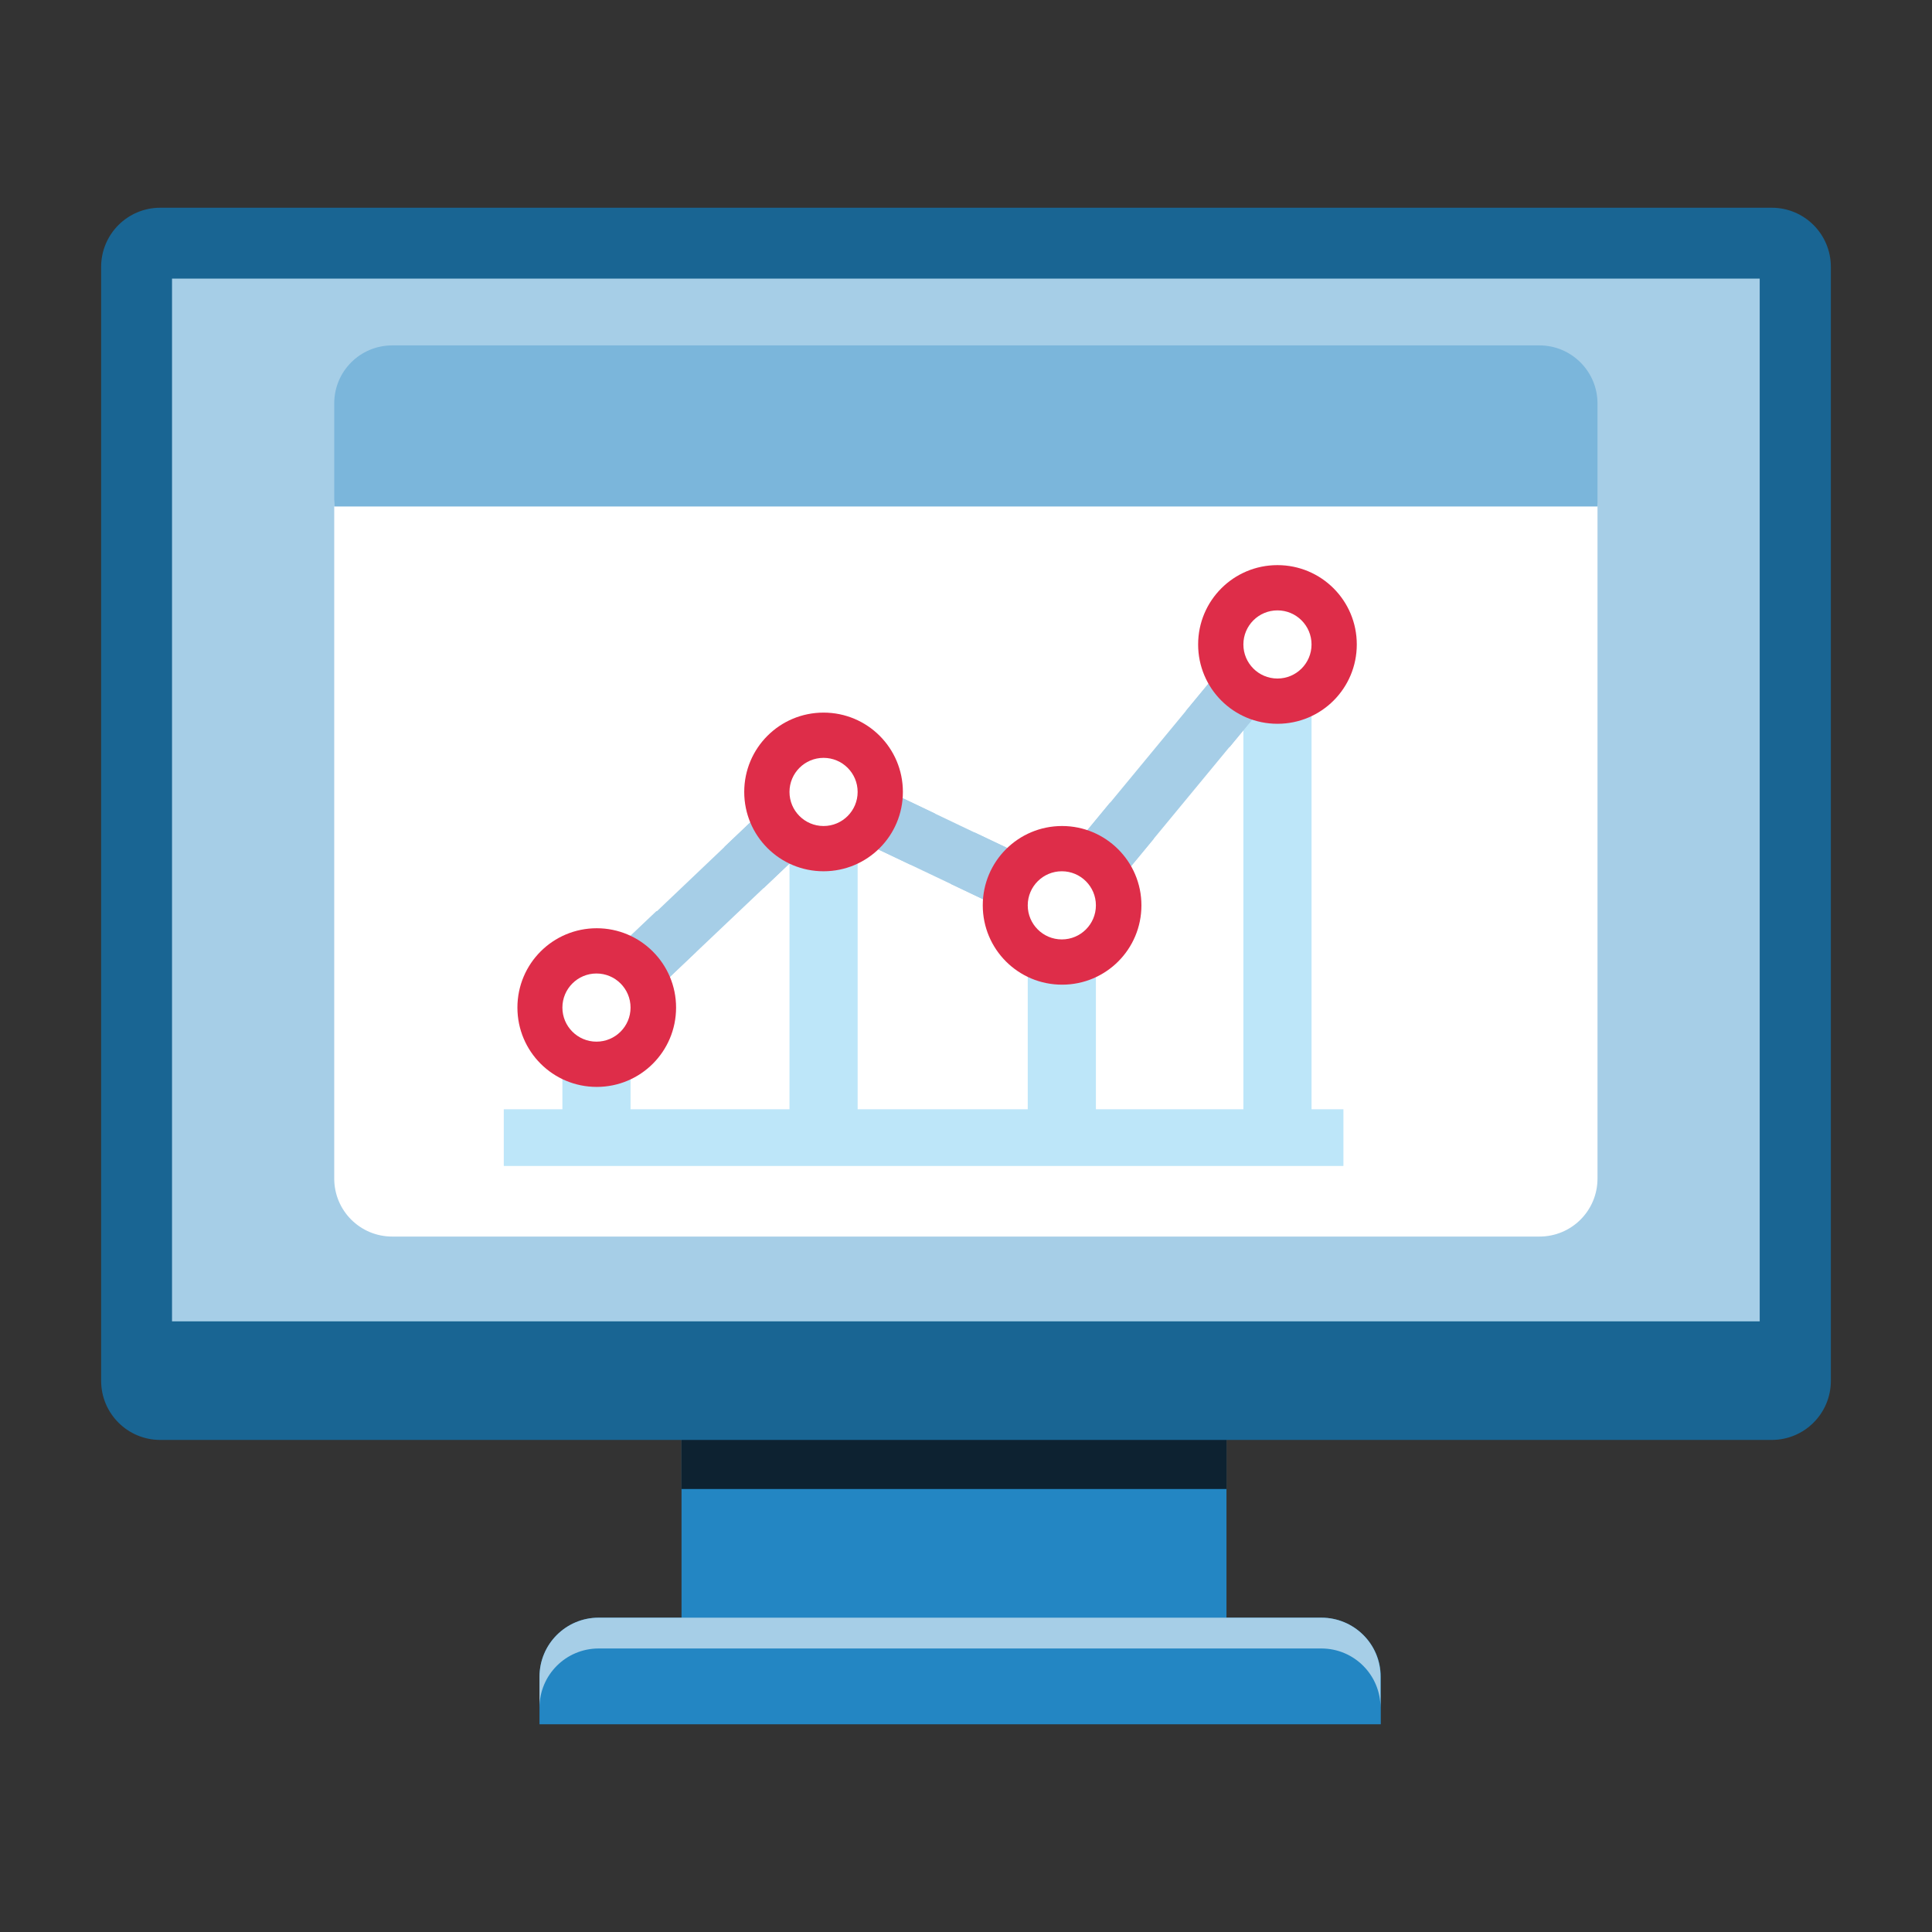
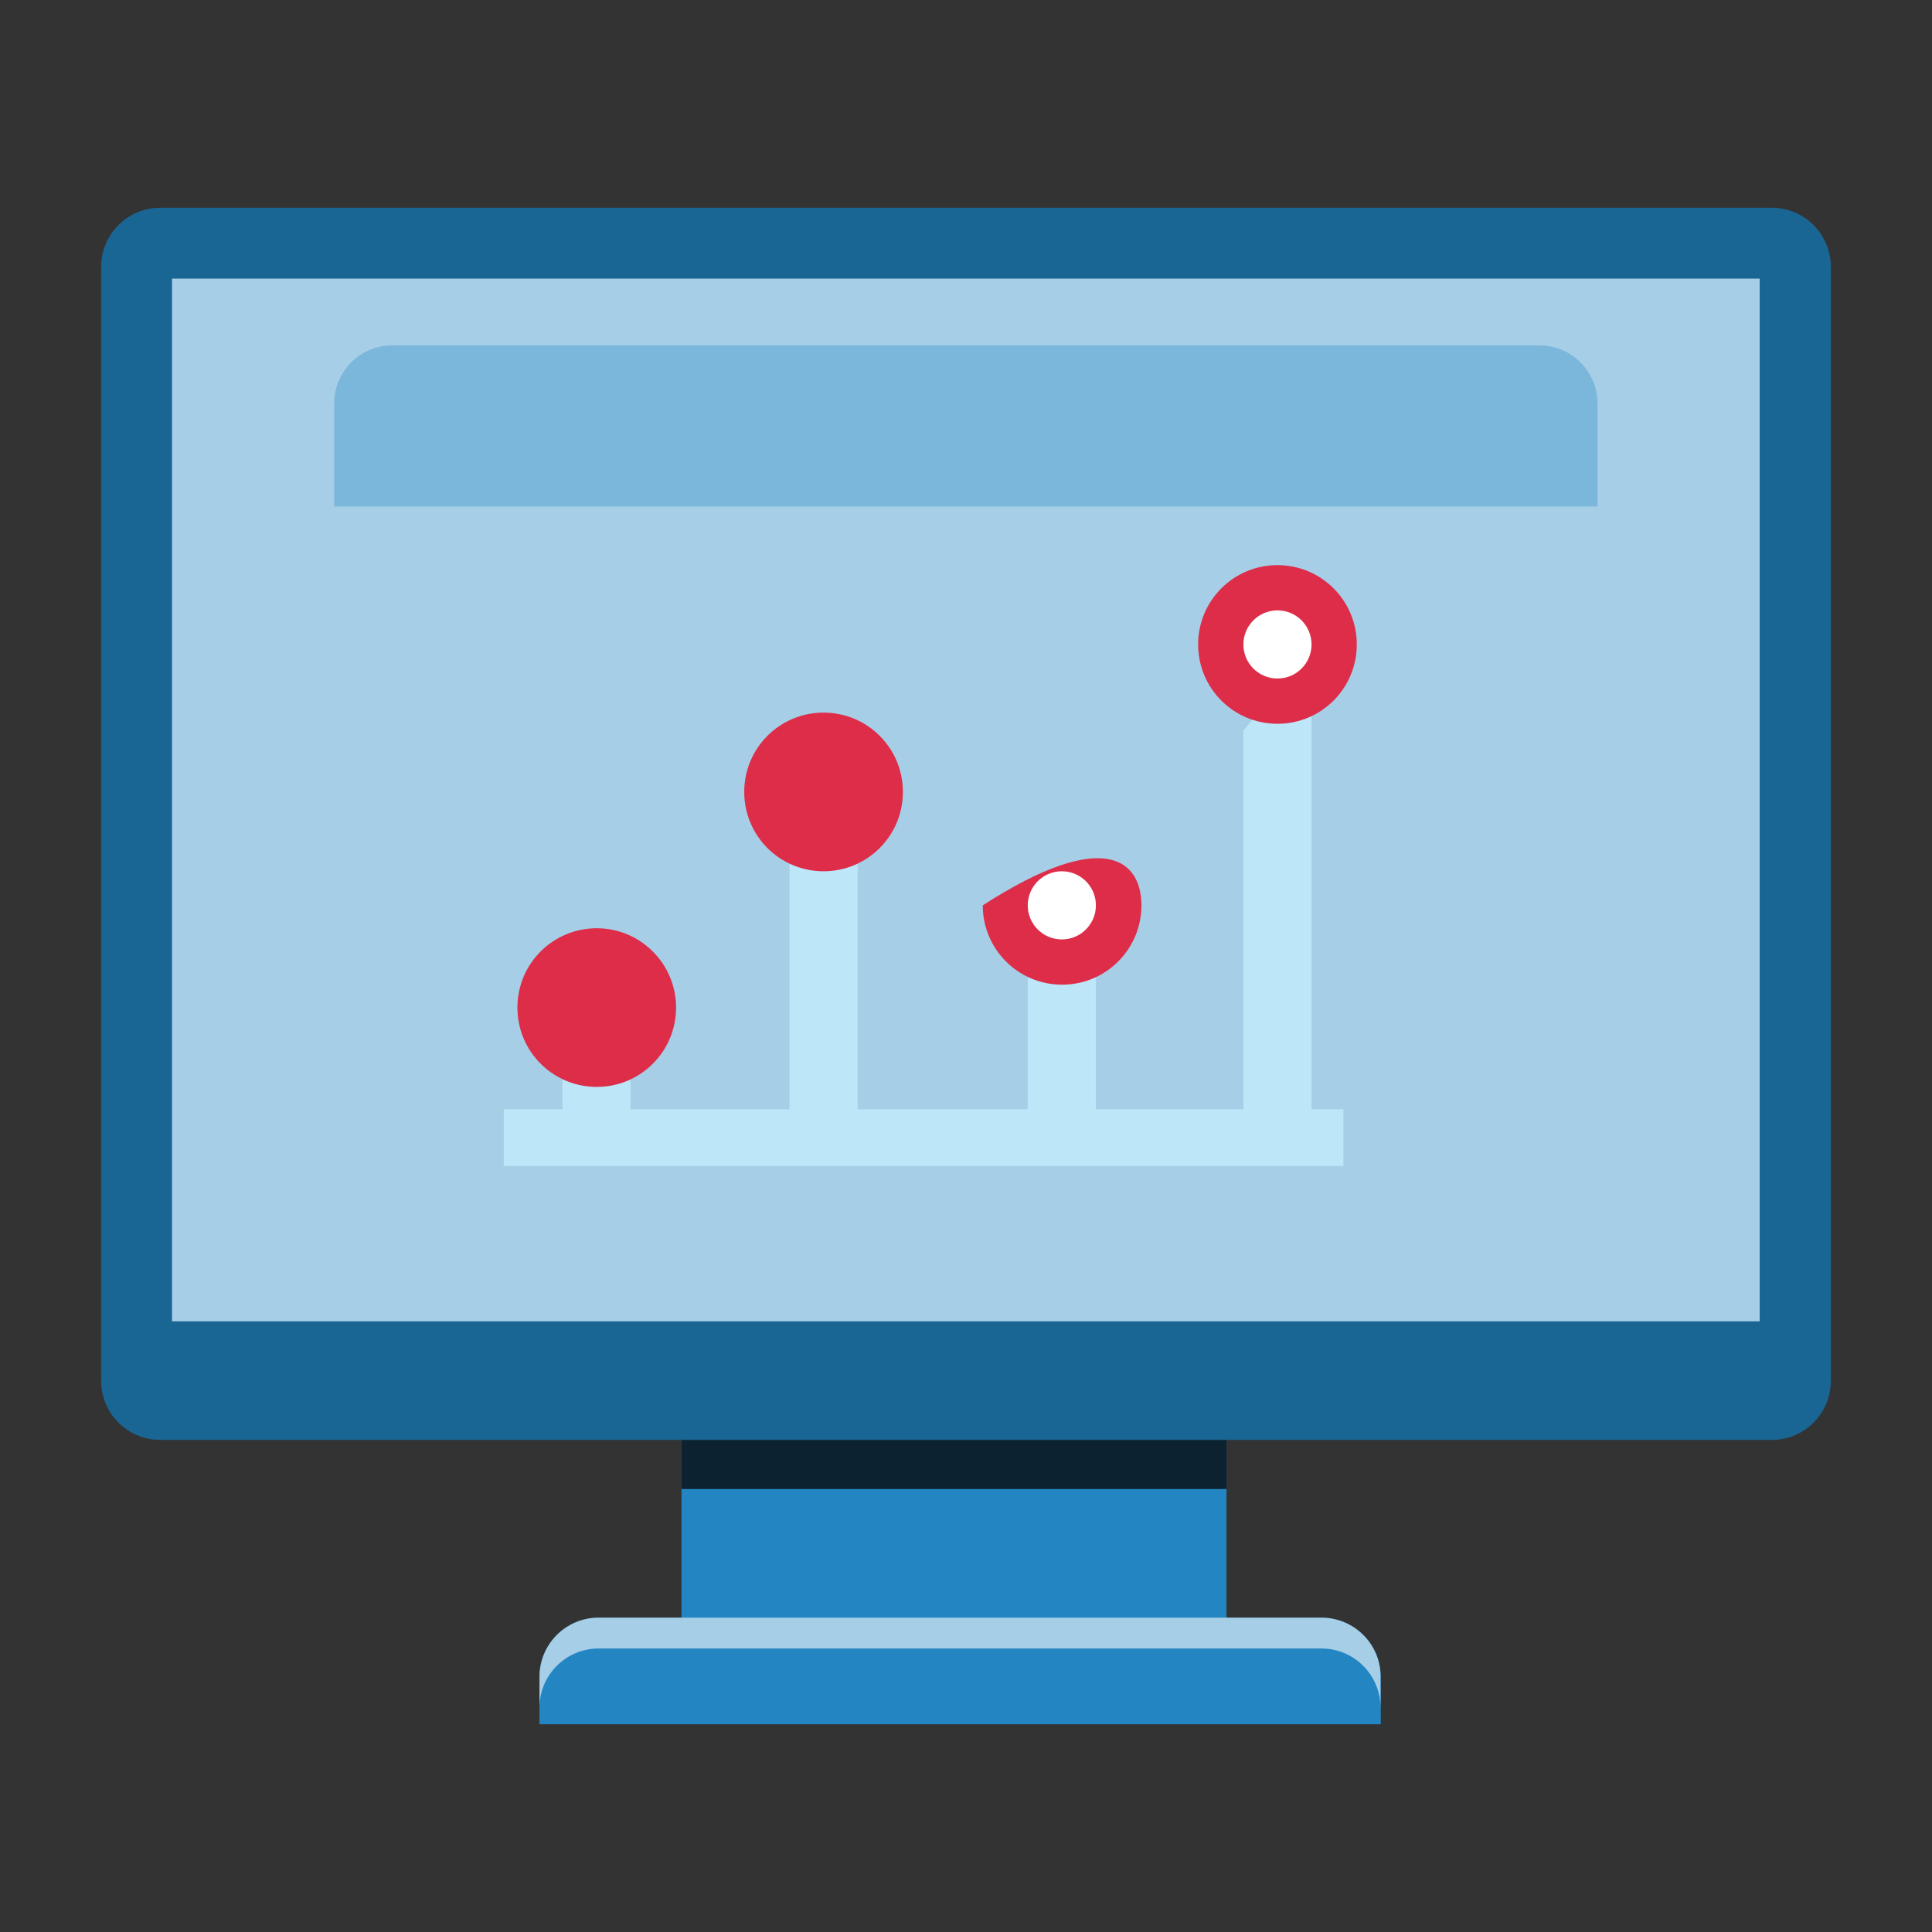
<svg xmlns="http://www.w3.org/2000/svg" version="1.1" id="Layer_1" x="0px" y="0px" viewBox="0 0 708.7 708.7" enable-background="new 0 0 708.7 708.7" xml:space="preserve">
  <rect x="0" y="0" width="708.7" height="708.7" fill="#333333" stroke="none" />
  <g>
    <g>
      <g>
        <rect x="250" y="506.5" fill="#2386C3" width="199.9" height="100" />
        <rect x="250" y="506.5" fill="#0D2231" width="199.9" height="39.7" />
        <path fill="#196593" d="M649.9,76.2H58.8c-12,0-21.7,9.7-21.7,21.7v43.5V463v43.5c0,12,9.7,21.7,21.7,21.7h591.1     c12,0,21.7-9.7,21.7-21.7V463V141.4V97.9C671.6,85.9,661.9,76.2,649.9,76.2z" />
        <rect x="63.1" y="102.2" fill="#A6CEE7" width="582.4" height="382.5" />
        <path fill="#2386C3" d="M484.7,593.4H219.6c-12,0-21.7,9.7-21.7,21.7v17.4h308.6v-17.4C506.5,603.1,496.7,593.4,484.7,593.4z" />
        <path fill="#A6CEE7" d="M484.7,593.4H219.6c-12,0-21.7,9.7-21.7,21.7v11.3c0-12,9.7-21.7,21.7-21.7h265.1     c12,0,21.7,9.7,21.7,21.7v-11.3C506.5,603.1,496.7,593.4,484.7,593.4z" />
      </g>
    </g>
    <g>
-       <path fill="#FFFFFF" d="M564.7,156.3H143.9c-11.8,0-21.3,17.8-21.3,29.5v246.5c0,11.8,9.5,21.3,21.3,21.3h420.8    c11.8,0,21.3-9.5,21.3-21.3V185.8C586,174.1,576.5,156.3,564.7,156.3z" />
      <path fill="#7BB6DB" d="M564.7,126.7H143.9c-11.8,0-21.3,9.5-21.3,21.3v37.8H586V148C586,136.3,576.5,126.7,564.7,126.7z" />
    </g>
  </g>
  <g>
    <g>
      <rect x="206.3" y="361.3" fill="#BDE6F9" width="25" height="50" />
      <rect x="289.6" y="282.2" fill="#BDE6F9" width="25" height="129" />
      <rect x="377" y="332.1" fill="#BDE6F9" width="25" height="79.1" />
      <rect x="456.1" y="228.1" fill="#BDE6F9" width="25" height="183.2" />
    </g>
    <g>
      <polygon fill="#A6CEE7" points="226,377.1 211.7,362.1 300.1,278 386.7,319.3 460.6,229.8 476.6,243 392.4,345 304.1,303   " />
      <path fill="#A6CEE7" d="M334,317.2c4.4-5.3,7.6-11.7,8.9-18.8L300.1,278l-34.4,32.7c3.4,6.2,8.4,11.3,14.4,15.1l24-22.8L334,317.2    z" />
      <path fill="#A6CEE7" d="M226,377.1l29.2-27.8c-3.9-8.7-8.6-12.3-14.4-15.1l-29.2,27.7L226,377.1z" />
      <path fill="#A6CEE7" d="M460.6,229.8l-25.6,31c4.1,5.7,9.6,10.3,16,13.3l25.6-31L460.6,229.8z" />
      <path fill="#A6CEE7" d="M357.6,305.4c-5.3,5.9-9.1,12.7-8.9,18.8l43.7,20.8l30.8-37.3c-4.1-5.7-9.6-10.3-16-13.3l-20.5,24.8    L357.6,305.4z" />
      <g>
-         <path fill="#DE2D49" d="M418.7,332.1c0,16.1-13,29.1-29.1,29.1c-16.1,0-29.1-13-29.1-29.1s13-29.1,29.1-29.1     C405.6,303,418.7,316,418.7,332.1z" />
+         <path fill="#DE2D49" d="M418.7,332.1c0,16.1-13,29.1-29.1,29.1c-16.1,0-29.1-13-29.1-29.1C405.6,303,418.7,316,418.7,332.1z" />
        <circle fill="#FFFFFF" cx="389.5" cy="332.1" r="12.5" />
      </g>
      <g>
        <path fill="#DE2D49" d="M497.7,236.4c0,16.1-13,29.1-29.1,29.1c-16.1,0-29.1-13-29.1-29.1s13-29.1,29.1-29.1     C484.7,207.3,497.7,220.3,497.7,236.4z" />
        <circle fill="#FFFFFF" cx="468.6" cy="236.4" r="12.5" />
      </g>
      <g>
        <path fill="#DE2D49" d="M331.2,290.5c0,16.1-13,29.1-29.1,29.1c-16.1,0-29.1-13-29.1-29.1s13-29.1,29.1-29.1     C318.2,261.4,331.2,274.4,331.2,290.5z" />
-         <circle fill="#FFFFFF" cx="302.1" cy="290.5" r="12.5" />
      </g>
      <g>
        <path fill="#DE2D49" d="M248,369.6c0,16.1-13,29.1-29.1,29.1c-16.1,0-29.1-13-29.1-29.1s13-29.1,29.1-29.1     C234.9,340.5,248,353.5,248,369.6z" />
-         <circle fill="#FFFFFF" cx="218.8" cy="369.6" r="12.5" />
      </g>
    </g>
  </g>
  <rect x="184.8" y="406.9" fill="#BDE6F9" width="308" height="20.8" />
</svg>